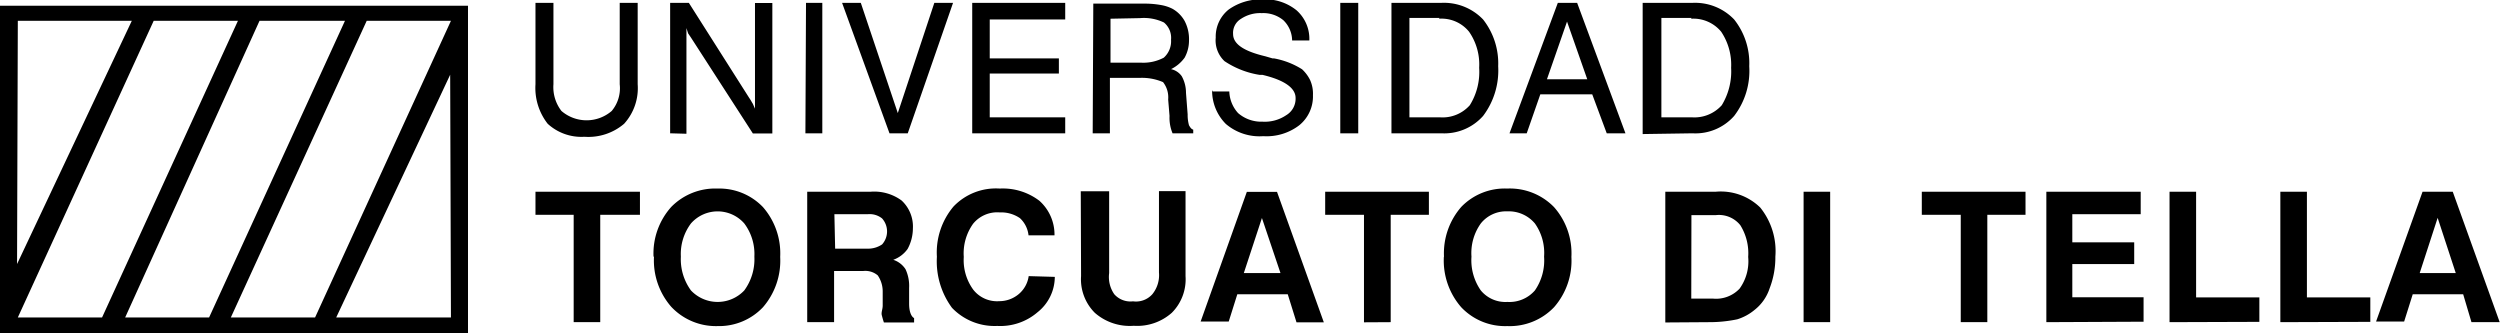
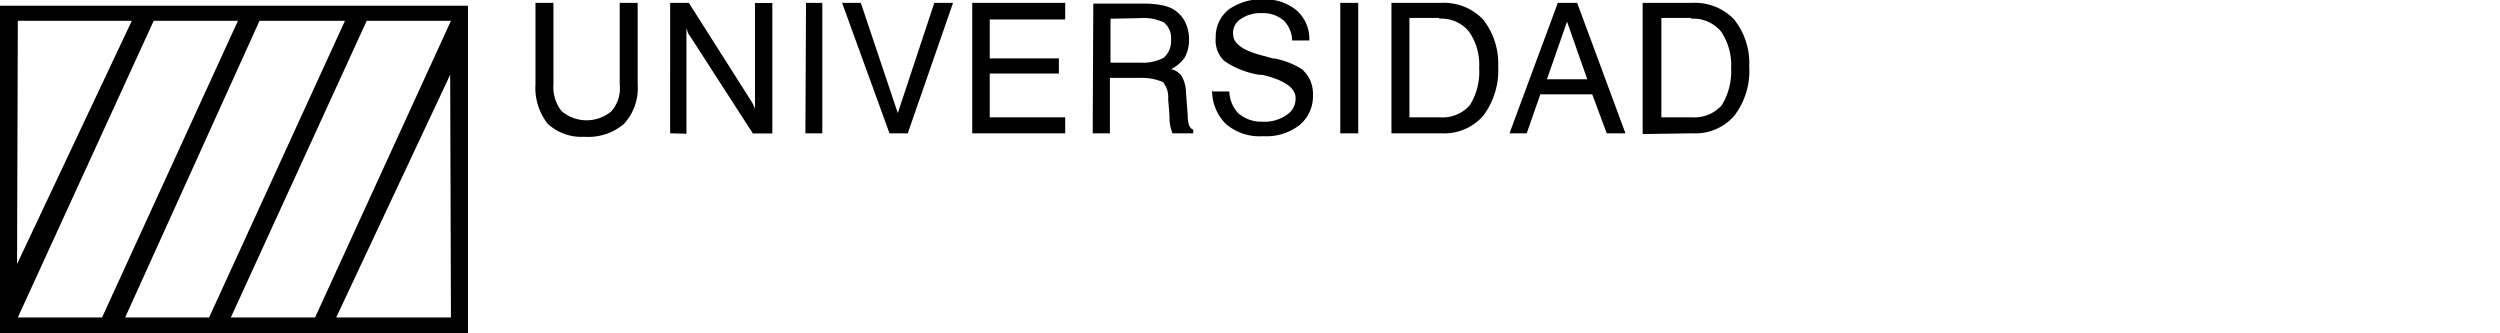
<svg xmlns="http://www.w3.org/2000/svg" id="Capa_1" data-name="Capa 1" viewBox="0 0 165.6 22.07">
  <title>utdt-color</title>
-   <path d="M41.53,25.85V18.74H39V17.21h6.92v1.53H43.29v7.11Zm7.1-4.34a3.5,3.5,0,0,0,.67,2.24,2.43,2.43,0,0,0,3.53,0,3.5,3.5,0,0,0,.67-2.24,3.38,3.38,0,0,0-.67-2.2,2.35,2.35,0,0,0-3.53,0,3.38,3.38,0,0,0-.67,2.2m-1.81,0A4.62,4.62,0,0,1,48,18.21,4.08,4.08,0,0,1,51.07,17a4,4,0,0,1,3,1.23,4.66,4.66,0,0,1,1.14,3.3,4.71,4.71,0,0,1-1.14,3.33,4,4,0,0,1-3,1.25A4.06,4.06,0,0,1,48,24.84a4.67,4.67,0,0,1-1.15-3.33m12-.53h2.11a1.65,1.65,0,0,0,1-.28,1.29,1.29,0,0,0,0-1.72A1.32,1.32,0,0,0,61,18.7h-2.2ZM57,25.85V17.21h4.2a3.06,3.06,0,0,1,2.05.58A2.35,2.35,0,0,1,64,19.65,2.87,2.87,0,0,1,63.65,21a2,2,0,0,1-.95.72,1.52,1.52,0,0,1,.81.62,2.61,2.61,0,0,1,.24,1.24l0,1.05c0,.52.14.85.33.95v.29h-2c-.05-.14-.09-.29-.14-.48S62,25,62,24.75v-.91a1.87,1.87,0,0,0-.33-1.09,1.27,1.27,0,0,0-.95-.29H58.78v3.39Zm16.4-3a3,3,0,0,1-1.14,2.34,3.78,3.78,0,0,1-2.67.91,3.9,3.9,0,0,1-3-1.2,5.19,5.19,0,0,1-1-3.38,4.72,4.72,0,0,1,1.1-3.33A3.88,3.88,0,0,1,69.75,17a4,4,0,0,1,2.63.81,3,3,0,0,1,1,2.29H71.66a1.81,1.81,0,0,0-.57-1.14,2.2,2.2,0,0,0-1.34-.38,2.06,2.06,0,0,0-1.76.75,3.37,3.37,0,0,0-.62,2.2A3.32,3.32,0,0,0,68,23.7a2,2,0,0,0,1.72.76A2,2,0,0,0,71,24a1.89,1.89,0,0,0,.67-1.2Zm1.72-5.67H77V22.6A2,2,0,0,0,77.34,24a1.43,1.43,0,0,0,1.24.47A1.45,1.45,0,0,0,79.86,24a2,2,0,0,0,.44-1.44V17.17h1.76V22.8a3.14,3.14,0,0,1-.91,2.43,3.45,3.45,0,0,1-2.52.86,3.51,3.51,0,0,1-2.58-.86,3.14,3.14,0,0,1-.91-2.43Zm12,1.77L85.92,22.6h2.43Zm-1-1.73h2l3.1,8.64H89.41L88.83,24H85.49l-.57,1.81H83.06Zm7.76,8.64V18.74H91.31V17.21h6.87v1.53H95.65v7.11ZM101,21.51a3.49,3.49,0,0,0,.62,2.24,2.11,2.11,0,0,0,1.76.76,2.23,2.23,0,0,0,1.82-.76,3.49,3.49,0,0,0,.61-2.24,3.37,3.37,0,0,0-.61-2.2,2.26,2.26,0,0,0-1.82-.8,2.14,2.14,0,0,0-1.76.8,3.37,3.37,0,0,0-.62,2.2m-1.82,0a4.67,4.67,0,0,1,1.15-3.3A4,4,0,0,1,103.37,17a4.08,4.08,0,0,1,3.1,1.23,4.62,4.62,0,0,1,1.15,3.3,4.67,4.67,0,0,1-1.15,3.33,4.06,4.06,0,0,1-3.1,1.25,4,4,0,0,1-3.05-1.25,4.71,4.71,0,0,1-1.15-3.33m16.39,2.76H117a2.14,2.14,0,0,0,1.76-.66,3.09,3.09,0,0,0,.57-2.1,3.51,3.51,0,0,0-.52-2.1,1.81,1.81,0,0,0-1.62-.67h-1.62Zm-1.72,1.58V17.21h3.34a3.74,3.74,0,0,1,2.95,1.05,4.6,4.6,0,0,1,1,3.25,5.66,5.66,0,0,1-.38,2.1,3,3,0,0,1-1,1.43,3.32,3.32,0,0,1-1.14.62,8.92,8.92,0,0,1-1.86.19ZM123,17.21h1.76v8.64H123Zm10.41,8.64V18.74h-2.58V17.21h6.87v1.53h-2.53v7.11Zm5.67,0V17.21h6.25V18.7H140.8v1.86h4.1V22h-4.1v2.2h4.72v1.62Zm8.16,0V17.21H149v7h4.19v1.62Zm7.34,0V17.21h1.76v7h4.2v1.62ZM165,18.94l-1.19,3.66h2.39ZM164,17.21H166l3.11,8.64h-1.87L166.69,24h-3.34l-.57,1.81h-1.86Z" transform="translate(-3.53 -4.51)" />
  <path d="M39,10.09V4.7h1.19v5.39a2.58,2.58,0,0,0,.53,1.77,2.55,2.55,0,0,0,3.33,0,2.35,2.35,0,0,0,.53-1.77V4.7h1.19v5.39a3.51,3.51,0,0,1-.9,2.62,3.65,3.65,0,0,1-2.63.86,3.3,3.3,0,0,1-2.43-.86A3.85,3.85,0,0,1,39,10.09m8.92,3.25V4.7h1.24l4,6.3c.1.14.14.23.24.39l.14.32v-7h1.15v8.64H53.4L49.3,7l-.19-.28L49,6.37v7Zm9-8.64H58v8.64H56.88Zm5.53,8.64L59.31,4.7h1.24L63,12,65.42,4.7h1.24l-3,8.64Zm5.48,0V4.7h6.16V5.8h-5V8.38h4.58v1H69.09v2.9h5v1.06Zm9.16-7.59V8.66h2a2.89,2.89,0,0,0,1.53-.33,1.46,1.46,0,0,0,.48-1.19A1.32,1.32,0,0,0,80.63,6a3.07,3.07,0,0,0-1.58-.29Zm-1.14-1h3.34a6.1,6.1,0,0,1,1.18.1,2.65,2.65,0,0,1,.72.24,2.1,2.1,0,0,1,.81.81,2.59,2.59,0,0,1,.29,1.29A2.36,2.36,0,0,1,82,8.33a2.45,2.45,0,0,1-.9.76,1.17,1.17,0,0,1,.71.47,2.27,2.27,0,0,1,.28,1.1l.11,1.43a2.53,2.53,0,0,0,.09.72c.09.15.14.24.28.29v.24H81.2A2.67,2.67,0,0,1,81,12.19v0l-.09-1.09a1.63,1.63,0,0,0-.34-1.15A3.56,3.56,0,0,0,79,9.67H77.05v3.67H75.91Zm7.91,5.82h1.1A2.23,2.23,0,0,0,85.54,12a2.34,2.34,0,0,0,1.62.57,2.53,2.53,0,0,0,1.57-.43A1.27,1.27,0,0,0,89.35,11c0-.67-.76-1.19-2.19-1.53l-.19,0a5.82,5.82,0,0,1-2.33-.91A1.89,1.89,0,0,1,84.06,7a2.29,2.29,0,0,1,.86-1.86,3.68,3.68,0,0,1,2.24-.67,3.29,3.29,0,0,1,2.25.72,2.52,2.52,0,0,1,.85,2l-1.14,0a1.89,1.89,0,0,0-.58-1.34,2.08,2.08,0,0,0-1.43-.47,2.29,2.29,0,0,0-1.38.38,1.08,1.08,0,0,0-.52,1c0,.67.71,1.14,2.14,1.48l.48.14h.1a5.24,5.24,0,0,1,1.85.72,2.47,2.47,0,0,1,.53.71,2.2,2.2,0,0,1,.19,1,2.46,2.46,0,0,1-.91,2,3.56,3.56,0,0,1-2.38.72,3.43,3.43,0,0,1-2.48-.81,3.12,3.12,0,0,1-.91-2.24M92.31,4.7H93.5v8.64H92.31Zm6.58,1h-2v6.58h2a2.41,2.41,0,0,0,2-.8A4.17,4.17,0,0,0,101.51,9a3.8,3.8,0,0,0-.67-2.39,2.35,2.35,0,0,0-2-.86M95.7,13.34V4.7H99a3.59,3.59,0,0,1,2.77,1.1,4.71,4.71,0,0,1,1,3.1,5,5,0,0,1-1,3.29,3.44,3.44,0,0,1-2.76,1.15ZM106,9.76h2.67l-1.34-3.82Zm-2.48,3.58,3.2-8.64H108l3.2,8.64h-1.24L109,10.76h-3.44l-.9,2.58ZM115.58,5.7h-2v6.58h2a2.43,2.43,0,0,0,2-.8A4.31,4.31,0,0,0,118.2,9a3.93,3.93,0,0,0-.66-2.39,2.39,2.39,0,0,0-2-.86m-3.2,7.64V4.7h3.3a3.58,3.58,0,0,1,2.76,1.1,4.65,4.65,0,0,1,1,3.1,4.9,4.9,0,0,1-1,3.29,3.42,3.42,0,0,1-2.76,1.15Z" transform="translate(-3.53 -4.51)" />
  <path d="M24.4,25.54H18.82l9-19.65h5.58Zm9,0H25.8L33.35,9.46Zm-21.58,0,8.9-19.65h5.66l-9,19.65Zm-7.11,0,9-19.65h5.58l-9,19.65Zm0-19.65h7.55L4.66,22ZM3.53,26.58h31V4.89h-31Z" transform="translate(-3.53 -4.51)" />
</svg>